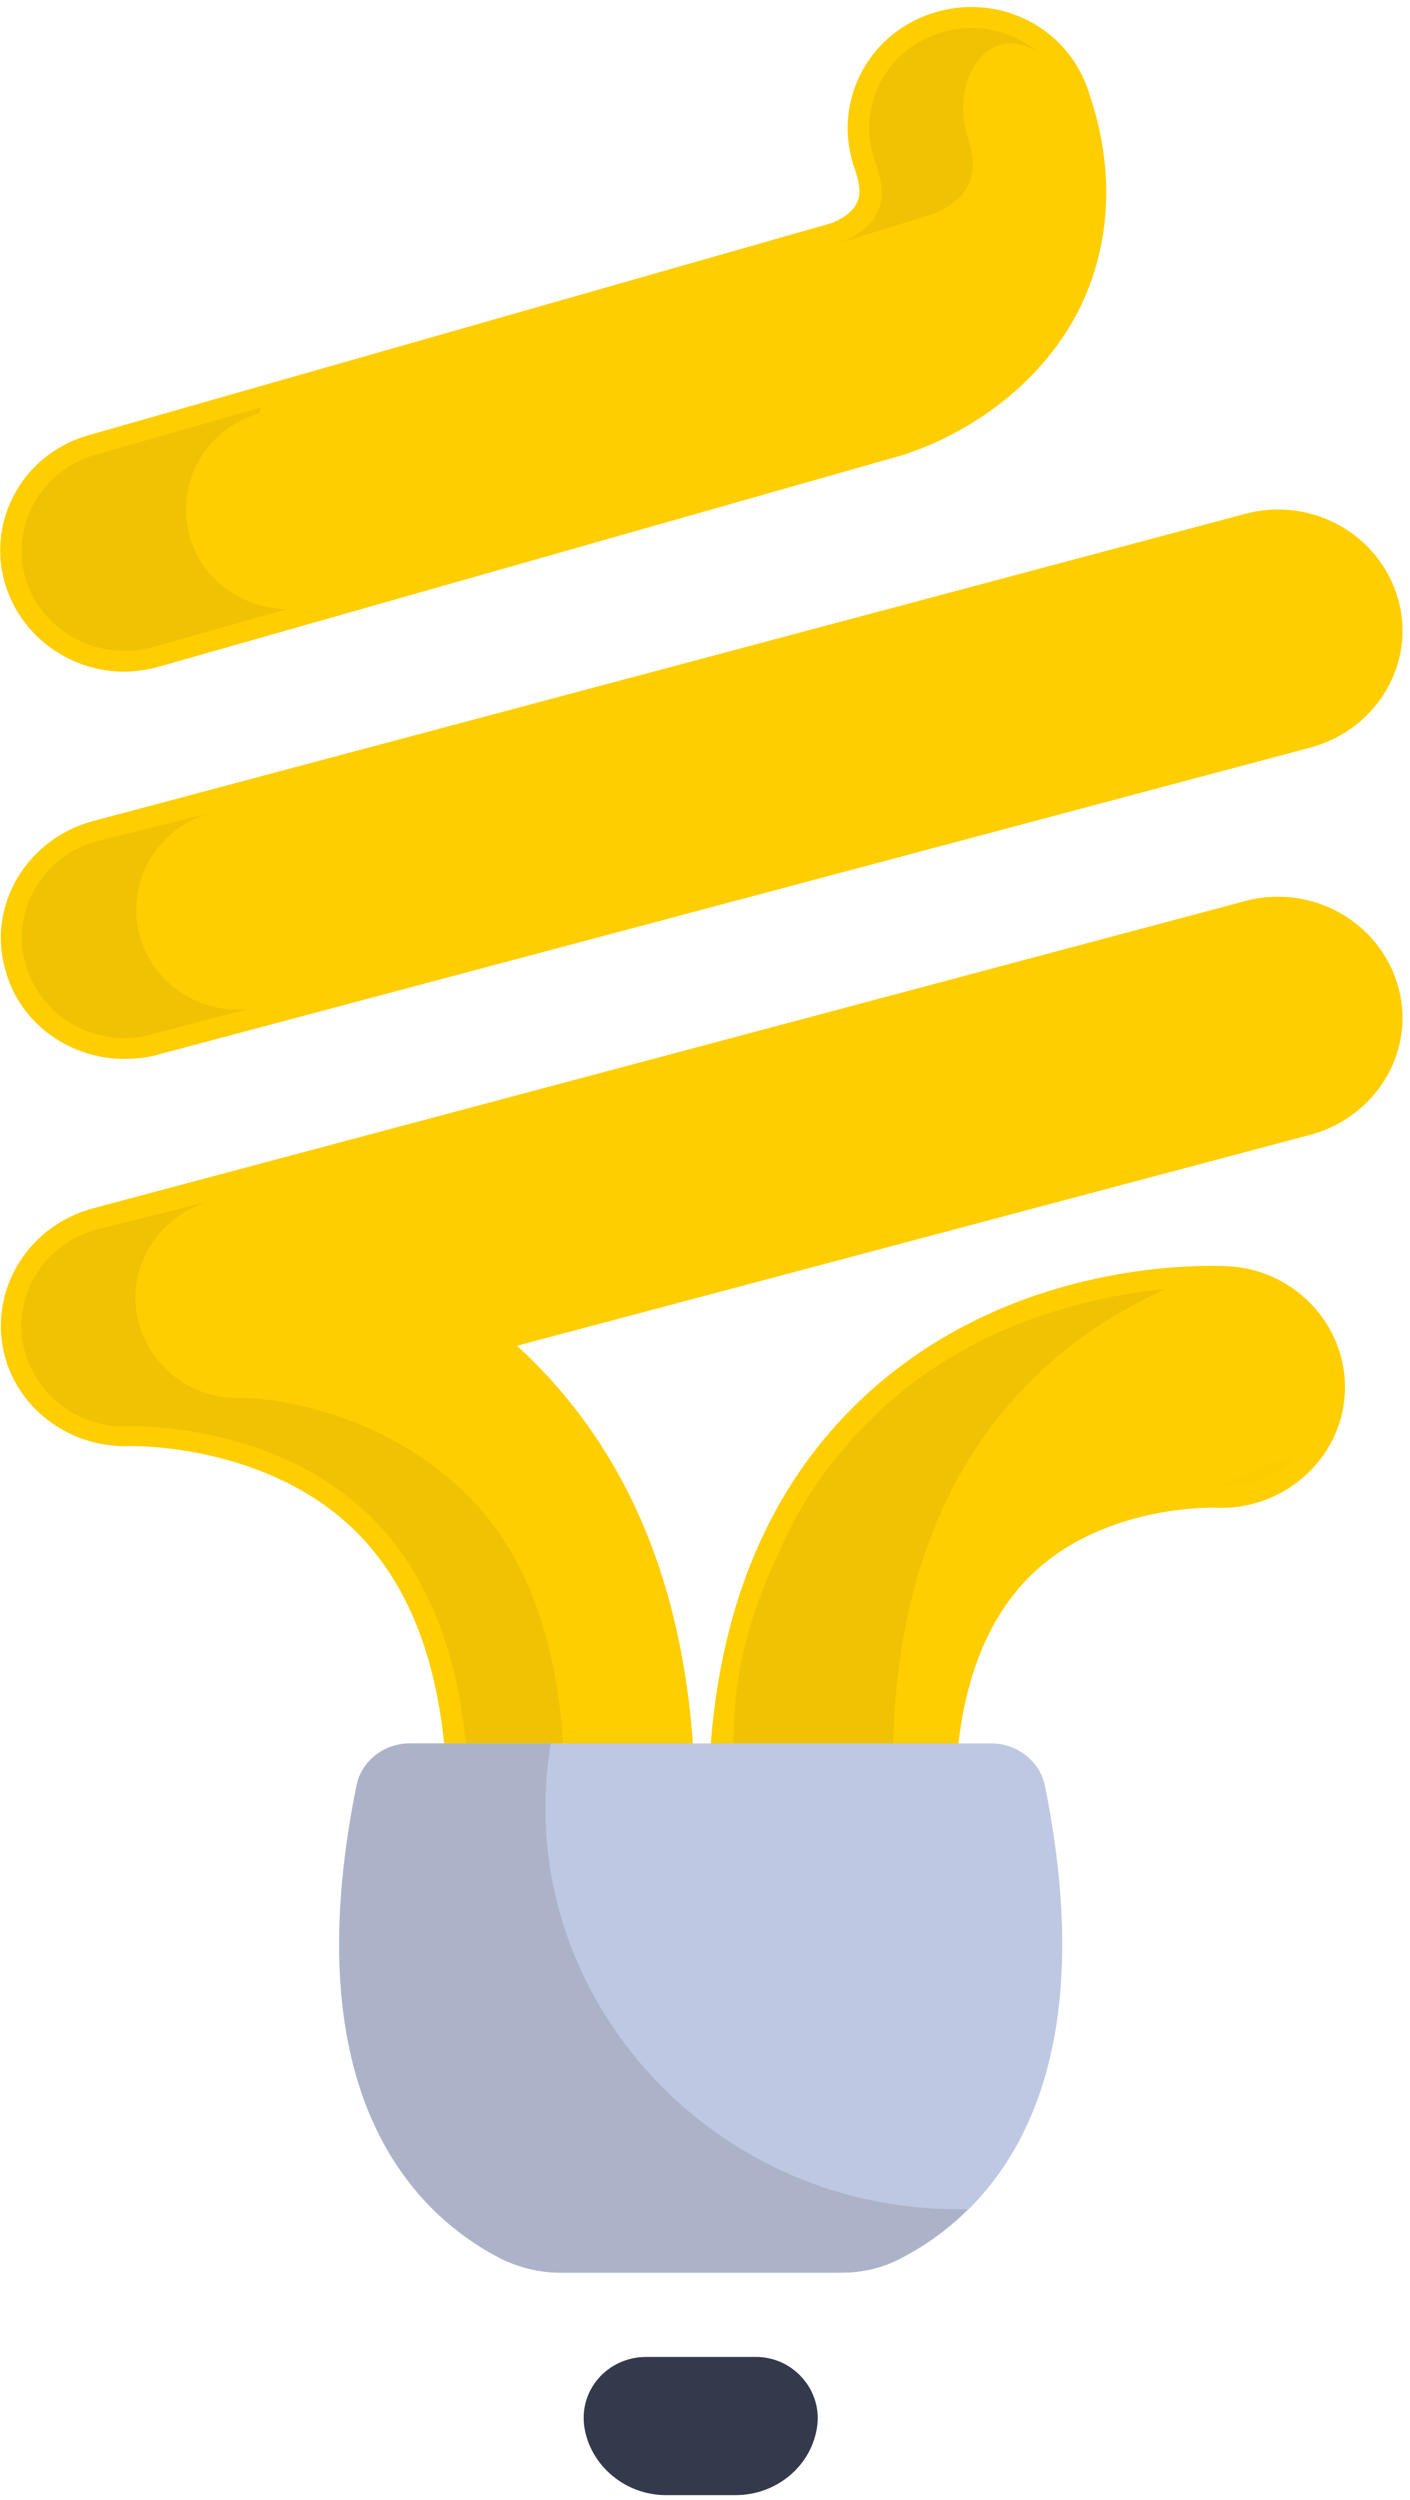
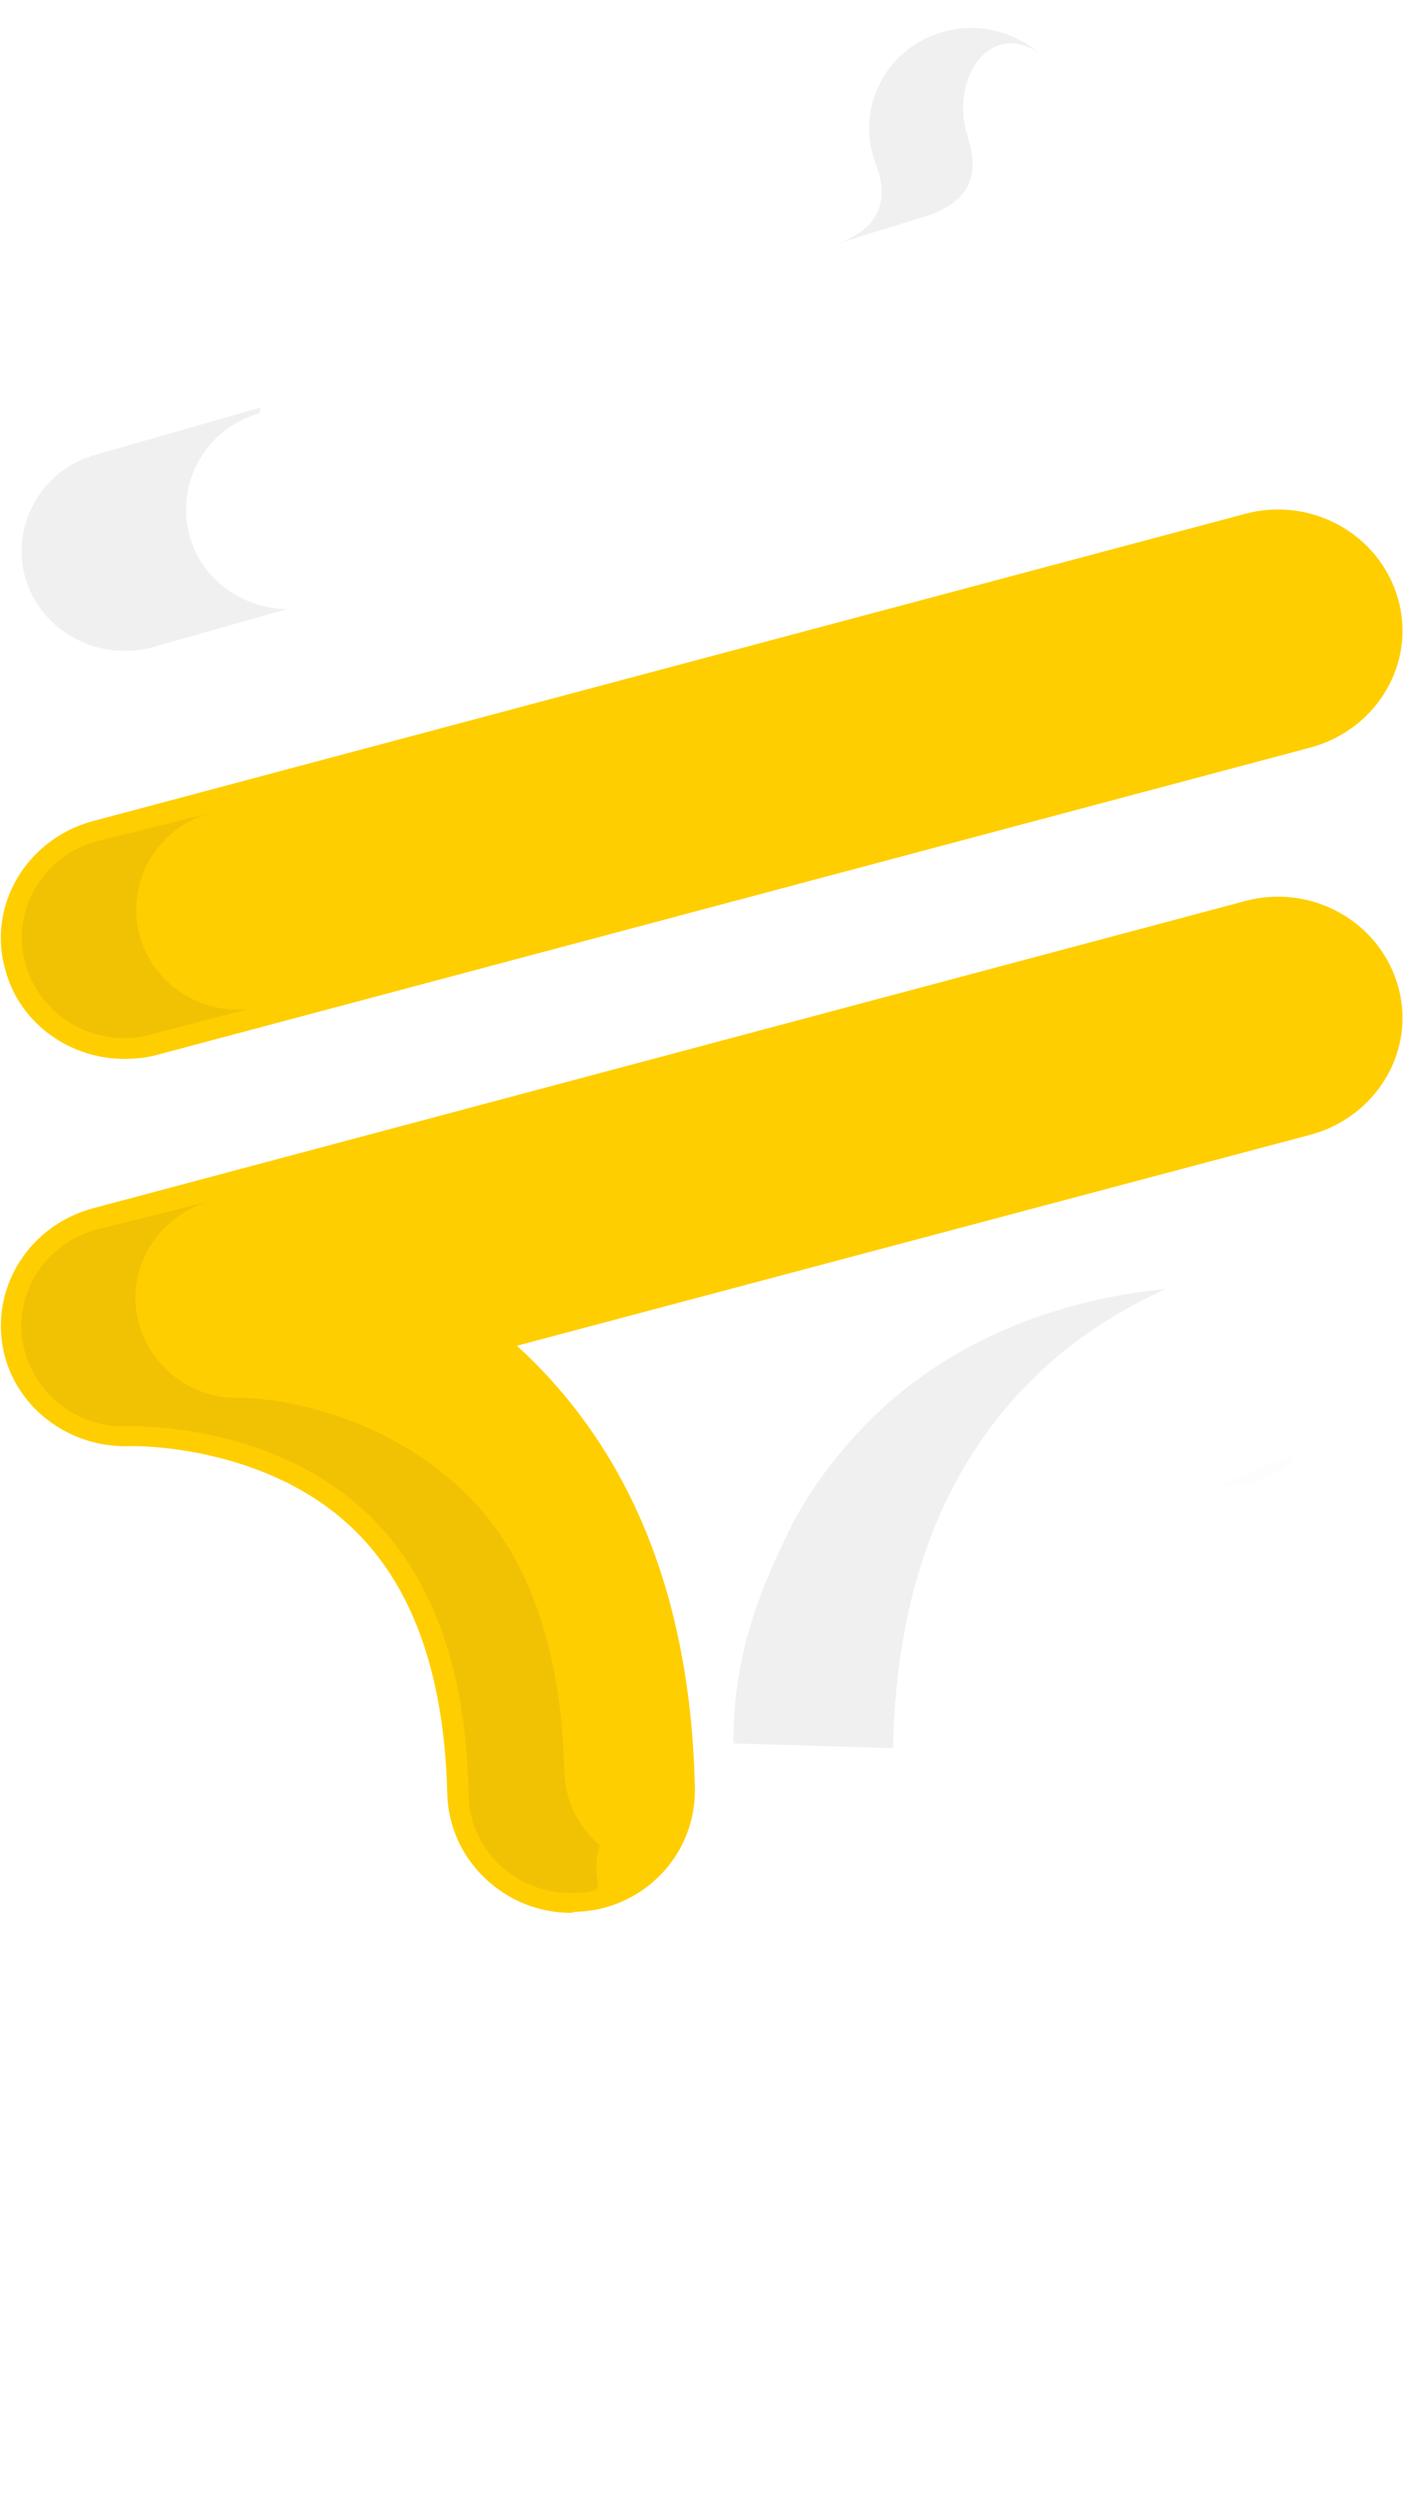
<svg xmlns="http://www.w3.org/2000/svg" width="136" height="241" viewBox="0 0 136 241" fill="none">
  <path d="M55.084 184.394C48.647 184.394 43.33 179.283 43.143 172.985C42.863 161.212 39.691 152.451 33.535 146.884C24.952 139.126 12.732 139.4 12.638 139.4C6.575 139.674 1.164 135.475 0.231 129.634C-0.702 123.793 2.937 118.135 8.907 116.492L120.198 86.831C126.542 85.188 133.072 88.839 134.844 95.045C136.616 101.251 132.792 107.639 126.448 109.373L49.86 129.726C60.868 139.765 66.651 154.094 67.025 172.438C67.118 178.918 61.894 184.211 55.364 184.302C55.177 184.394 55.084 184.394 55.084 184.394Z" fill="#FFCE00" />
  <path d="M11.986 102.074C6.762 102.074 1.911 98.697 0.512 93.495C-1.26 87.288 2.564 80.9 8.908 79.166L120.199 49.505C126.543 47.862 133.073 51.512 134.845 57.718C136.618 63.925 132.793 70.313 126.449 72.047L15.065 101.708C14.039 101.982 13.013 102.074 11.986 102.074Z" fill="#FFCE00" />
-   <path d="M80.27 184.396C80.177 184.396 80.083 184.396 79.99 184.396C73.367 184.305 68.142 178.921 68.329 172.532C68.702 156.104 73.833 143.236 83.815 134.2C98.181 121.241 116.465 121.971 118.517 122.062C125.047 122.427 130.085 127.994 129.712 134.383C129.339 140.771 123.648 145.7 117.118 145.335C117.118 145.335 117.025 145.335 116.838 145.335C115.252 145.335 106.203 145.609 99.86 151.45C94.916 156.013 92.304 163.223 92.117 172.988C92.024 179.377 86.707 184.396 80.27 184.396Z" fill="#FFCE00" />
-   <path d="M11.983 64.746C6.852 64.746 2.094 61.46 0.508 56.349C-1.357 50.143 2.281 43.663 8.624 41.929L80.269 21.486C83.72 20.026 82.974 17.926 82.414 16.192C80.269 10.078 83.534 3.415 89.784 1.316C96.034 -0.783 102.751 2.411 104.896 8.526C108.255 18.018 106.296 25.319 104.15 29.7C99.299 39.374 89.784 42.933 87.918 43.572C87.732 43.663 87.545 43.663 87.452 43.755L15.248 64.289C14.222 64.563 13.009 64.746 11.983 64.746Z" fill="#FFCE00" />
  <g opacity="0.1">
    <path d="M25.135 39.285L9.183 43.848C3.959 45.309 0.974 50.693 2.466 55.804C3.772 60.002 7.69 62.74 11.982 62.74C12.914 62.74 13.847 62.649 14.78 62.375L27.654 58.725C23.456 58.633 19.538 55.987 18.325 51.788C16.832 46.678 19.818 41.293 25.042 39.833" fill="#212432" fill-opacity="0.67" />
    <path d="M89.882 20.667C95.292 18.568 93.707 14.552 93.24 12.818C91.748 7.616 95.386 1.957 100.143 5.06C97.531 2.87 93.893 2.049 90.442 3.235C85.311 4.969 82.605 10.445 84.378 15.556C85.031 17.29 86.43 21.306 81.019 23.405" fill="#212432" fill-opacity="0.67" />
    <path opacity="0.1" d="M117.766 143.326C120.658 143.326 123.27 142.231 125.135 140.314C122.71 140.953 120.191 141.866 117.766 143.326Z" fill="#212432" fill-opacity="0.67" />
    <path d="M9.371 81.084C4.147 82.453 0.975 87.837 2.467 92.948C3.68 97.238 7.598 100.067 11.983 100.067C12.822 100.067 13.755 99.976 14.595 99.702L24.017 97.238C23.643 97.238 23.364 97.329 22.991 97.329C18.606 97.329 14.688 94.5 13.475 90.21C12.076 85.099 15.154 79.715 20.378 78.346" fill="#212432" fill-opacity="0.67" />
    <path d="M9.372 118.504C4.521 119.781 1.35 124.527 2.189 129.364C3.029 134.201 7.413 137.761 12.451 137.487C12.544 137.487 25.791 137.031 35.12 145.609C41.556 151.542 45.008 160.76 45.194 172.989C45.288 178.283 49.672 182.481 55.083 182.481C55.176 182.481 55.176 182.481 55.27 182.481C59.467 182.389 56.575 181.568 57.882 177.917C55.829 176.183 54.523 173.628 54.43 170.799C54.15 158.569 50.792 149.351 44.355 143.419C35.026 134.84 23.645 134.749 23.459 134.749C18.421 135.023 14.037 131.555 13.197 126.626C12.357 121.789 15.529 117.043 20.38 115.766" fill="#212432" fill-opacity="0.67" />
    <path d="M86.145 168.516C86.425 152.636 91.462 140.223 100.977 131.644C104.616 128.359 108.627 125.986 112.452 124.252C105.735 124.891 94.447 127.264 85.212 135.66C81.854 138.763 78.962 142.323 76.723 146.338C73.178 153.274 70.659 159.846 70.752 168.059" fill="#212432" fill-opacity="0.67" />
  </g>
-   <path d="M87.079 217.618C95.382 213.237 106.763 201.738 100.792 172.167C100.326 169.795 98.087 168.061 95.662 168.061H39.596C37.078 168.061 34.932 169.795 34.466 172.167C28.495 201.738 39.876 213.237 48.179 217.618C49.951 218.53 52.004 219.078 54.056 219.078H81.202C83.161 219.078 85.214 218.622 87.079 217.618Z" fill="#BFC8E2" />
-   <path d="M92.396 212.963C67.955 212.963 49.204 191.516 53.123 168.061H39.503C36.984 168.061 34.838 169.795 34.372 172.167C28.401 201.738 39.782 213.237 48.085 217.618C49.857 218.53 51.91 219.078 53.962 219.078H81.109C83.161 219.078 85.213 218.622 86.986 217.618C89.038 216.523 91.277 215.062 93.329 212.963H92.396Z" fill="#ACB3C9" />
-   <path d="M78.781 234.135C78.127 237.877 74.769 240.524 70.944 240.524H64.228C60.403 240.524 57.045 237.786 56.392 234.135C55.739 230.485 58.537 227.199 62.362 227.199H72.903C76.635 227.199 79.433 230.576 78.781 234.135Z" fill="#343A4C" />
</svg>